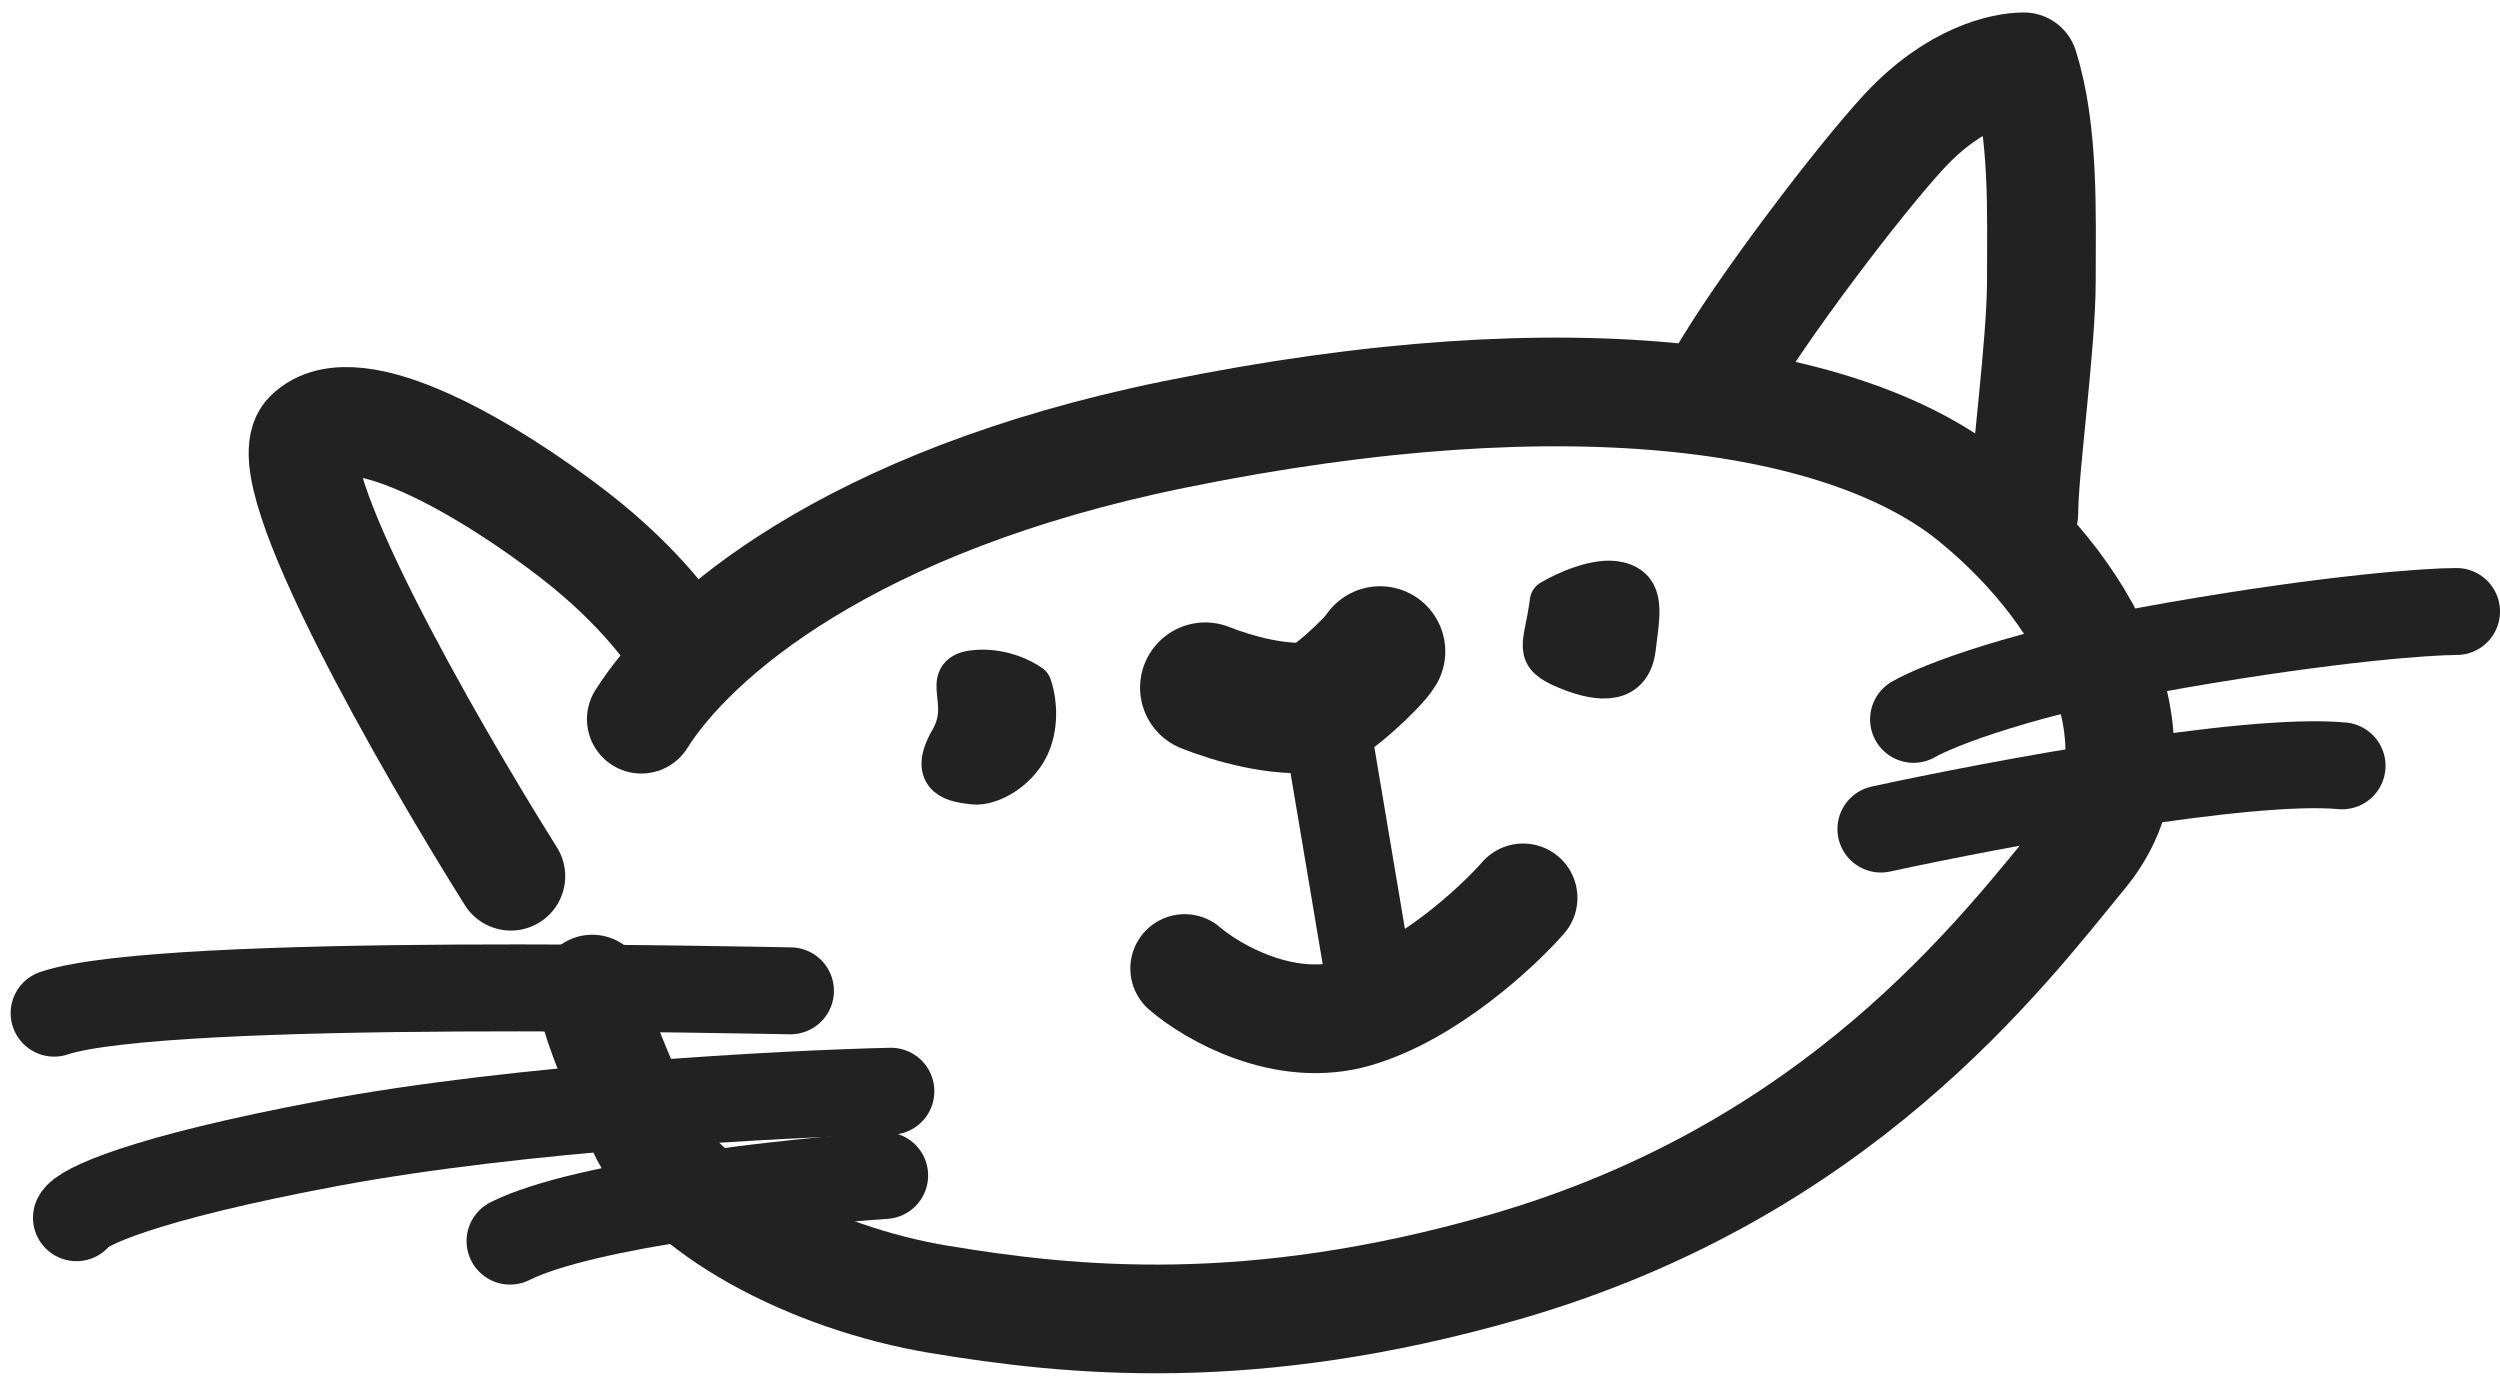
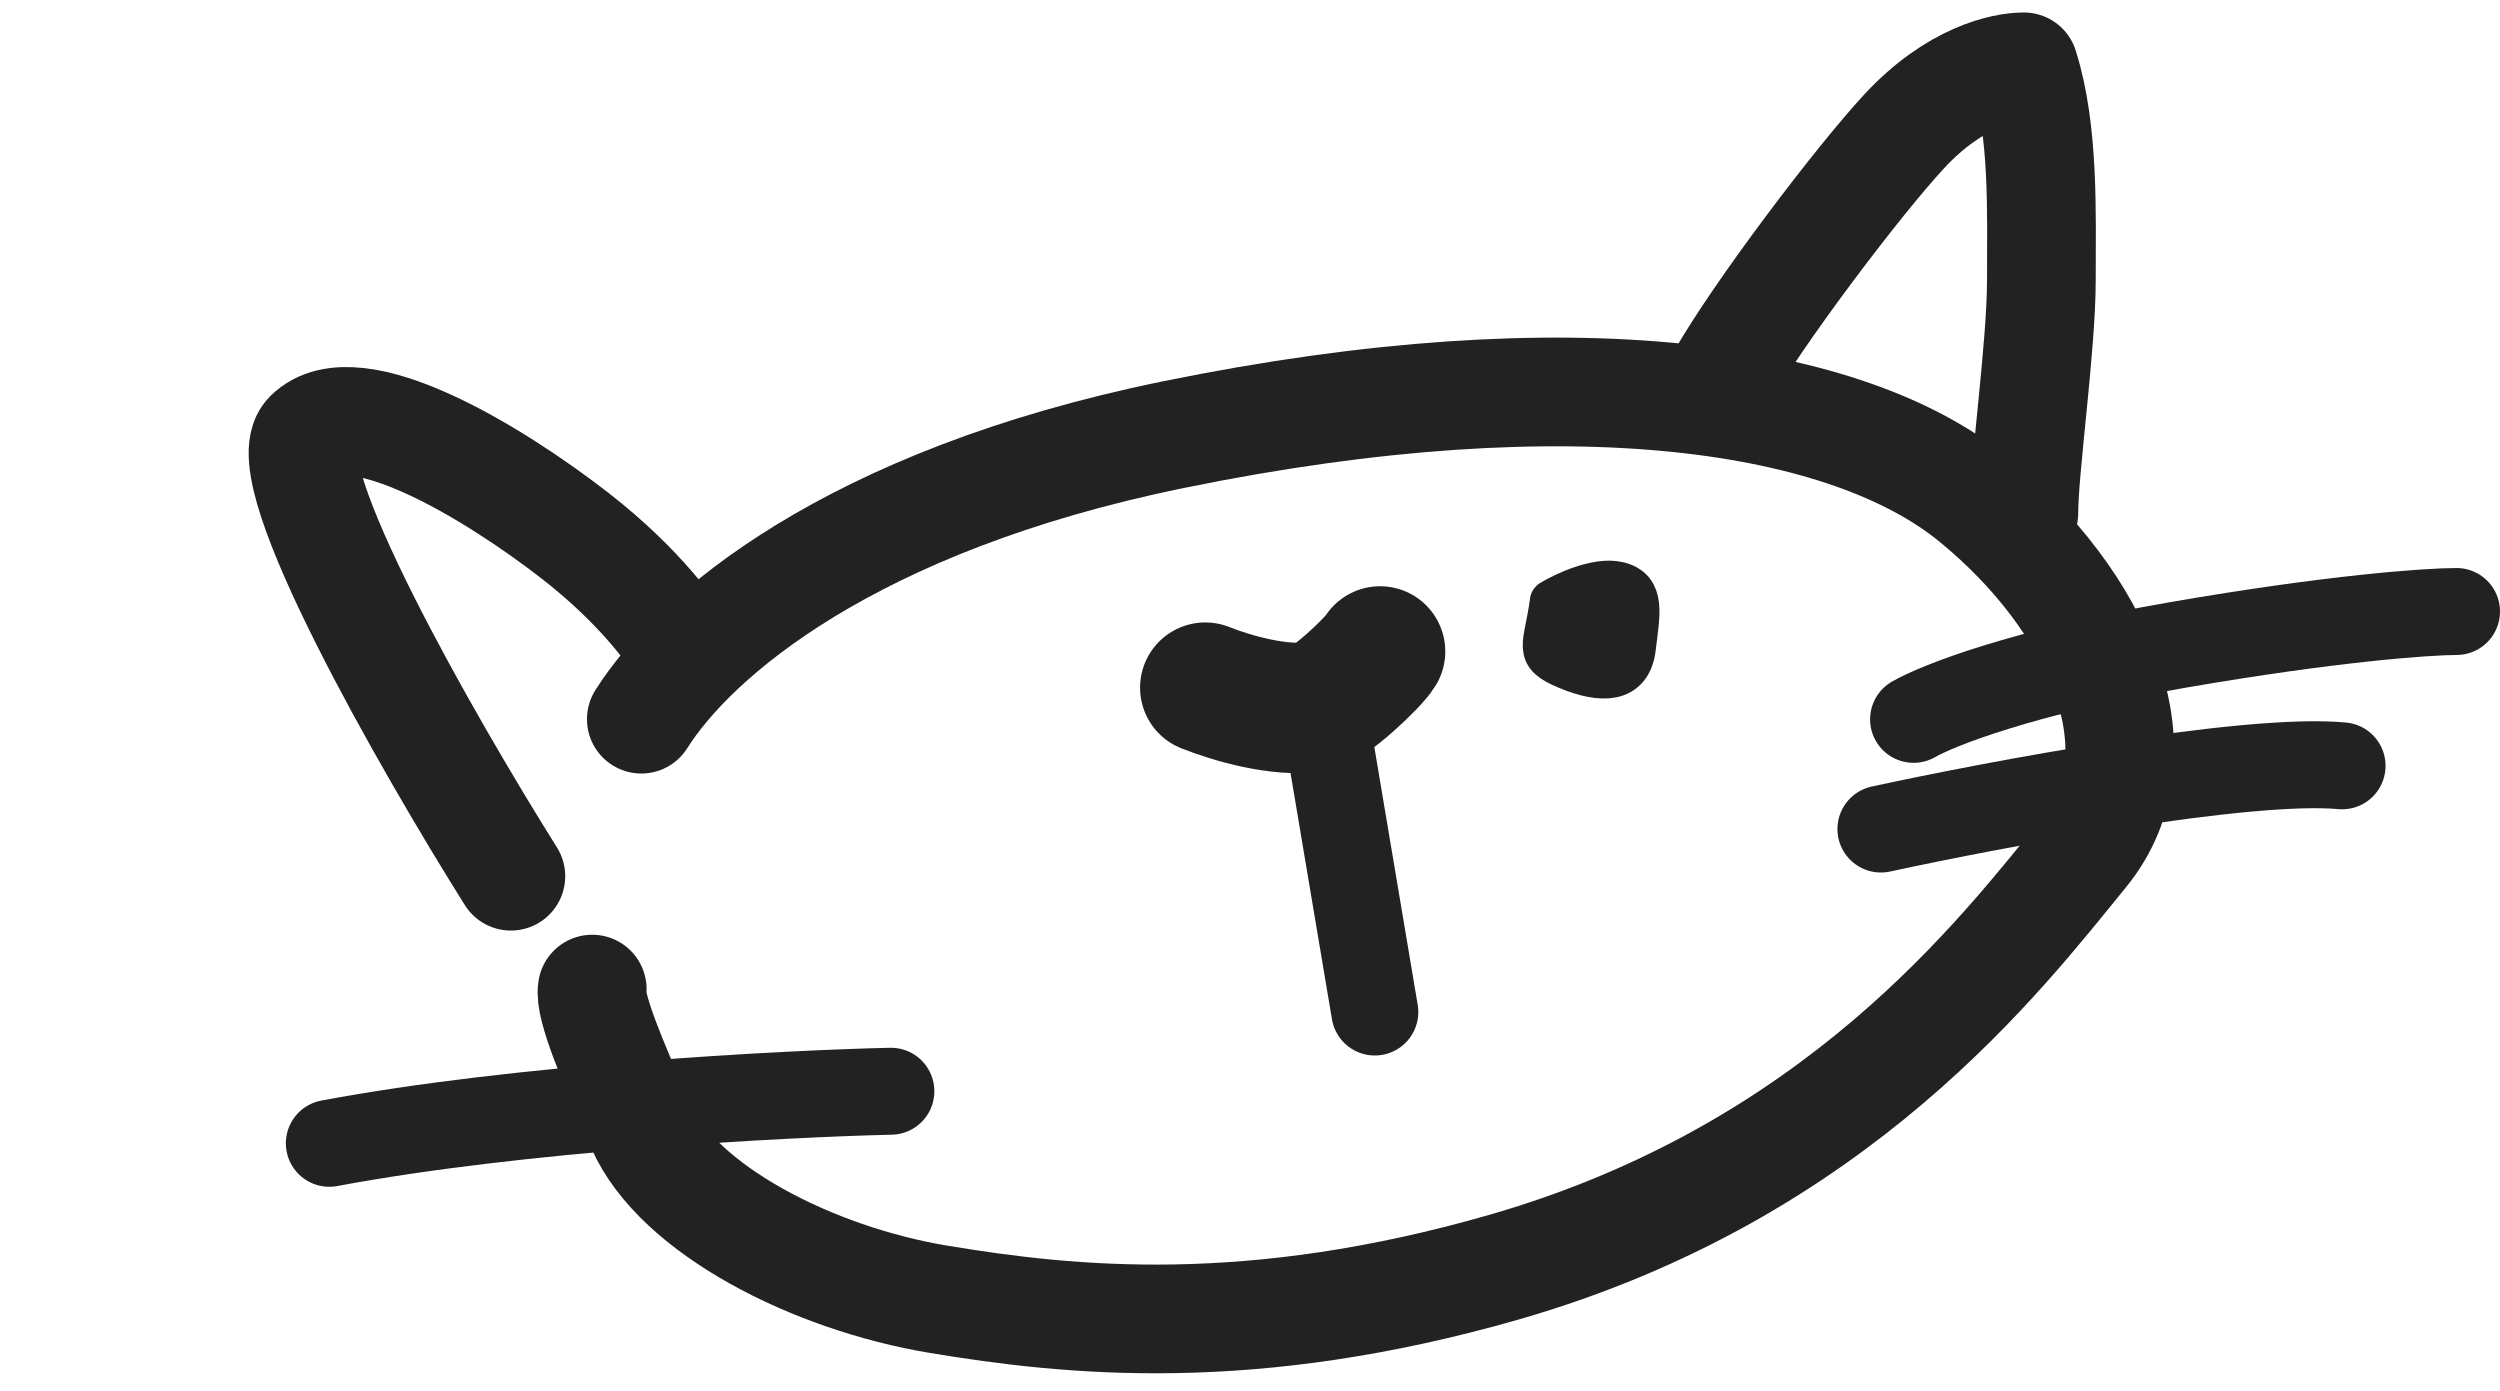
<svg xmlns="http://www.w3.org/2000/svg" width="115" height="64" viewBox="0 0 115 64" fill="none">
  <path d="M29.5 33.082C31.898 29.275 39.069 23.044 53.962 19.997C72.578 16.19 85.059 18.305 90.77 22.959C96.482 27.613 99.655 34.594 95.847 39.248C92.04 43.902 84.518 53.878 69.193 58.287C57.518 61.645 49.232 60.773 43.173 59.767C37.386 58.807 31.193 55.641 29.5 51.834C28.146 48.787 27.102 46.273 27.243 45.498" stroke="#222222" stroke-width="5" stroke-linecap="round" stroke-linejoin="round" />
  <path d="M23.5 40.306C19.692 34.241 12.5 21.69 14.192 19.997C16.307 17.882 22.654 21.69 26.462 24.651C29.508 27.021 31.116 29.305 31.539 30.151" stroke="#222222" stroke-width="5" stroke-linecap="round" stroke-linejoin="round" />
  <path d="M79.136 17.459C80.899 14.356 85.523 8.272 87.598 6.036C89.922 3.531 92.178 3.074 93.098 3.074C94.036 6.036 93.903 9.84 93.903 12.886C93.903 15.932 93.098 21.549 93.098 23.594" stroke="#222222" stroke-width="5" stroke-linecap="round" stroke-linejoin="round" />
  <path d="M55.443 31.632C56.675 32.125 58.89 32.755 60.46 32.513C61.138 32.409 63.177 30.477 63.483 29.967" stroke="#222222" stroke-width="6" stroke-linecap="round" stroke-linejoin="round" />
-   <path d="M40.694 54.072C36.376 54.365 26.883 55.38 23.462 57.091" stroke="#222222" stroke-width="4" stroke-linecap="round" stroke-linejoin="round" />
  <path d="M60.889 32.567L63.242 46.553" stroke="#222222" stroke-width="4" stroke-linecap="round" stroke-linejoin="round" />
-   <path d="M36.361 45.578C35.506 45.578 7.622 44.894 2.49 46.605" stroke="#222222" stroke-width="4" stroke-linecap="round" stroke-linejoin="round" />
-   <path d="M40.98 50.197C36.02 50.311 23.908 50.95 15.149 52.592C6.391 54.234 3.745 55.557 3.517 56.014" stroke="#222222" stroke-width="4" stroke-linecap="round" stroke-linejoin="round" />
+   <path d="M40.98 50.197C36.02 50.311 23.908 50.95 15.149 52.592" stroke="#222222" stroke-width="4" stroke-linecap="round" stroke-linejoin="round" />
  <path d="M88.024 33.09C89.108 32.463 93.054 30.901 100.17 29.669C107.286 28.437 111.689 28.129 113 28.129" stroke="#222222" stroke-width="4" stroke-linecap="round" stroke-linejoin="round" />
  <path d="M86.522 38.136C91.768 36.996 103.355 34.818 107.735 35.228" stroke="#222222" stroke-width="4" stroke-linecap="round" stroke-linejoin="round" />
-   <path d="M54.495 44.552C55.749 45.636 59.079 47.563 62.364 46.605C65.648 45.647 68.864 42.67 70.062 41.302" stroke="#222222" stroke-width="5" stroke-linecap="round" stroke-linejoin="round" />
-   <path d="M47.378 34.059C47.748 33.022 47.532 31.96 47.378 31.558C47.007 31.28 45.97 30.761 44.784 30.91C43.302 31.095 44.784 32.299 43.765 34.059C42.746 35.819 44.043 35.912 44.784 36.005C45.525 36.097 46.915 35.356 47.378 34.059Z" fill="#222222" stroke="#222222" stroke-width="2" stroke-linecap="round" stroke-linejoin="round" />
  <path d="M72.112 30.724C70.537 30.076 71.093 29.798 71.371 27.667C71.989 27.297 73.464 26.611 74.428 26.834C75.632 27.112 75.354 28.223 75.169 29.798C74.984 31.373 73.687 31.373 72.112 30.724Z" fill="#222222" stroke="#222222" stroke-width="2" stroke-linecap="round" stroke-linejoin="round" />
</svg>